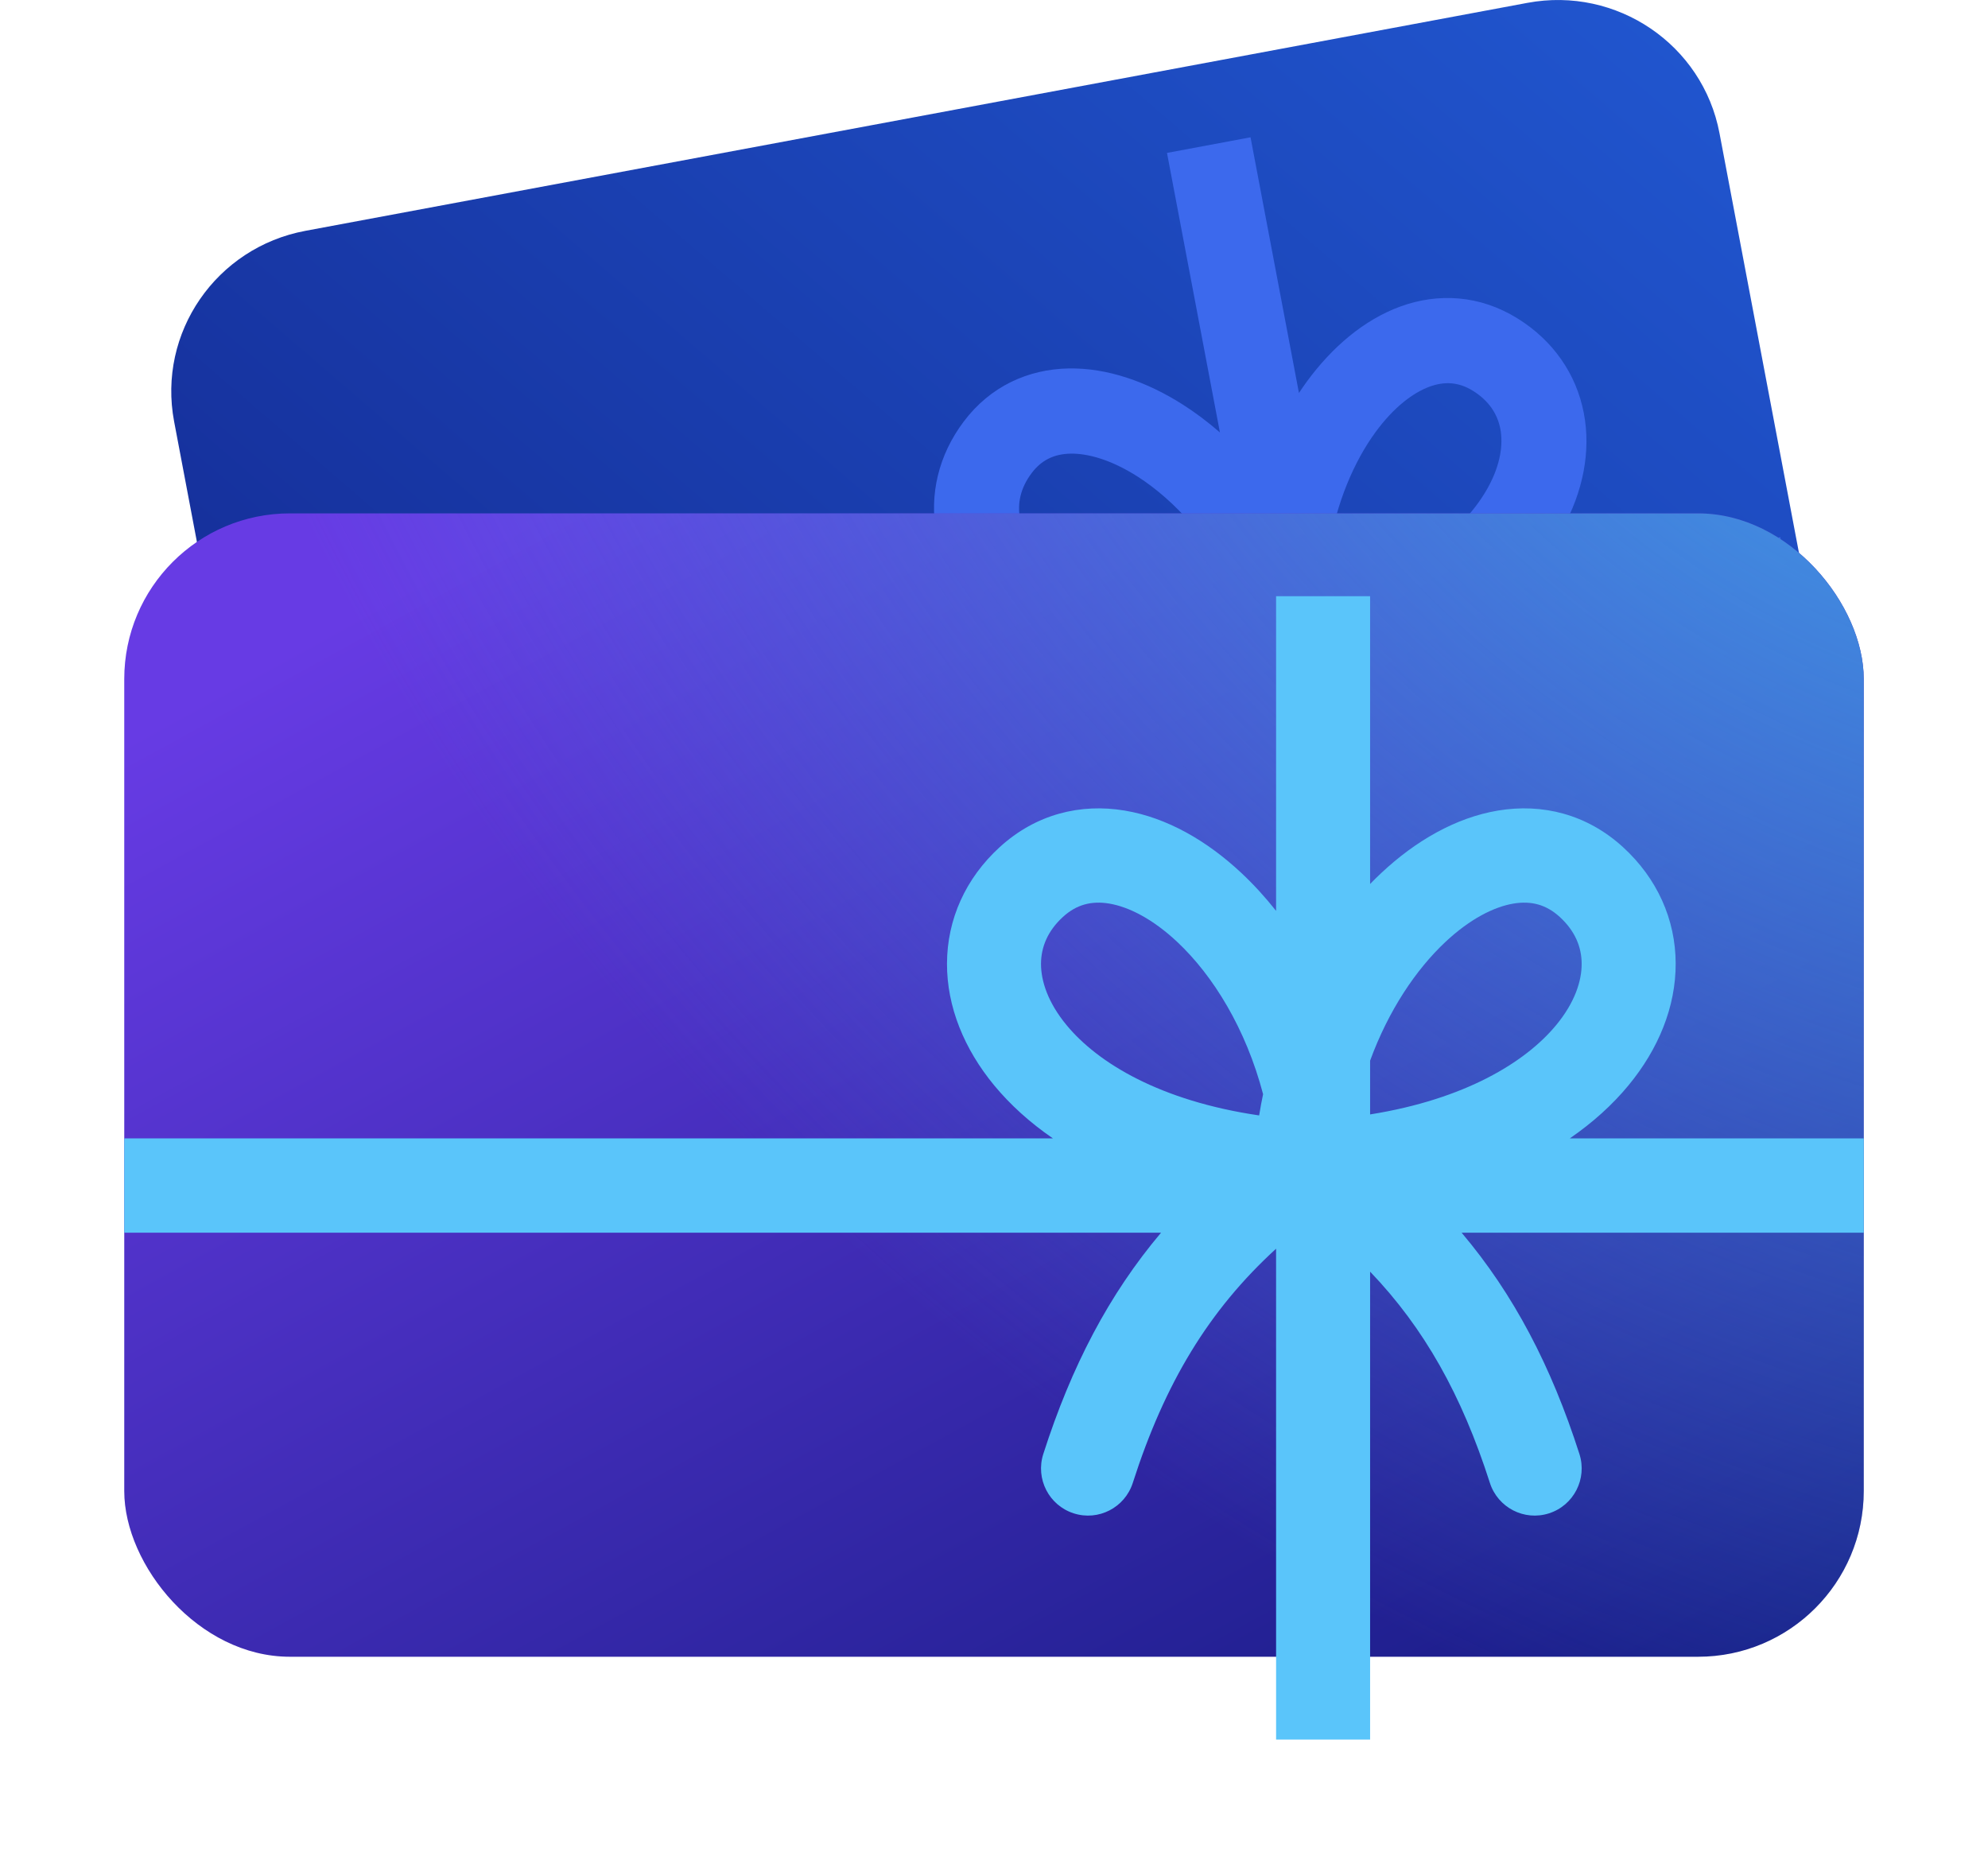
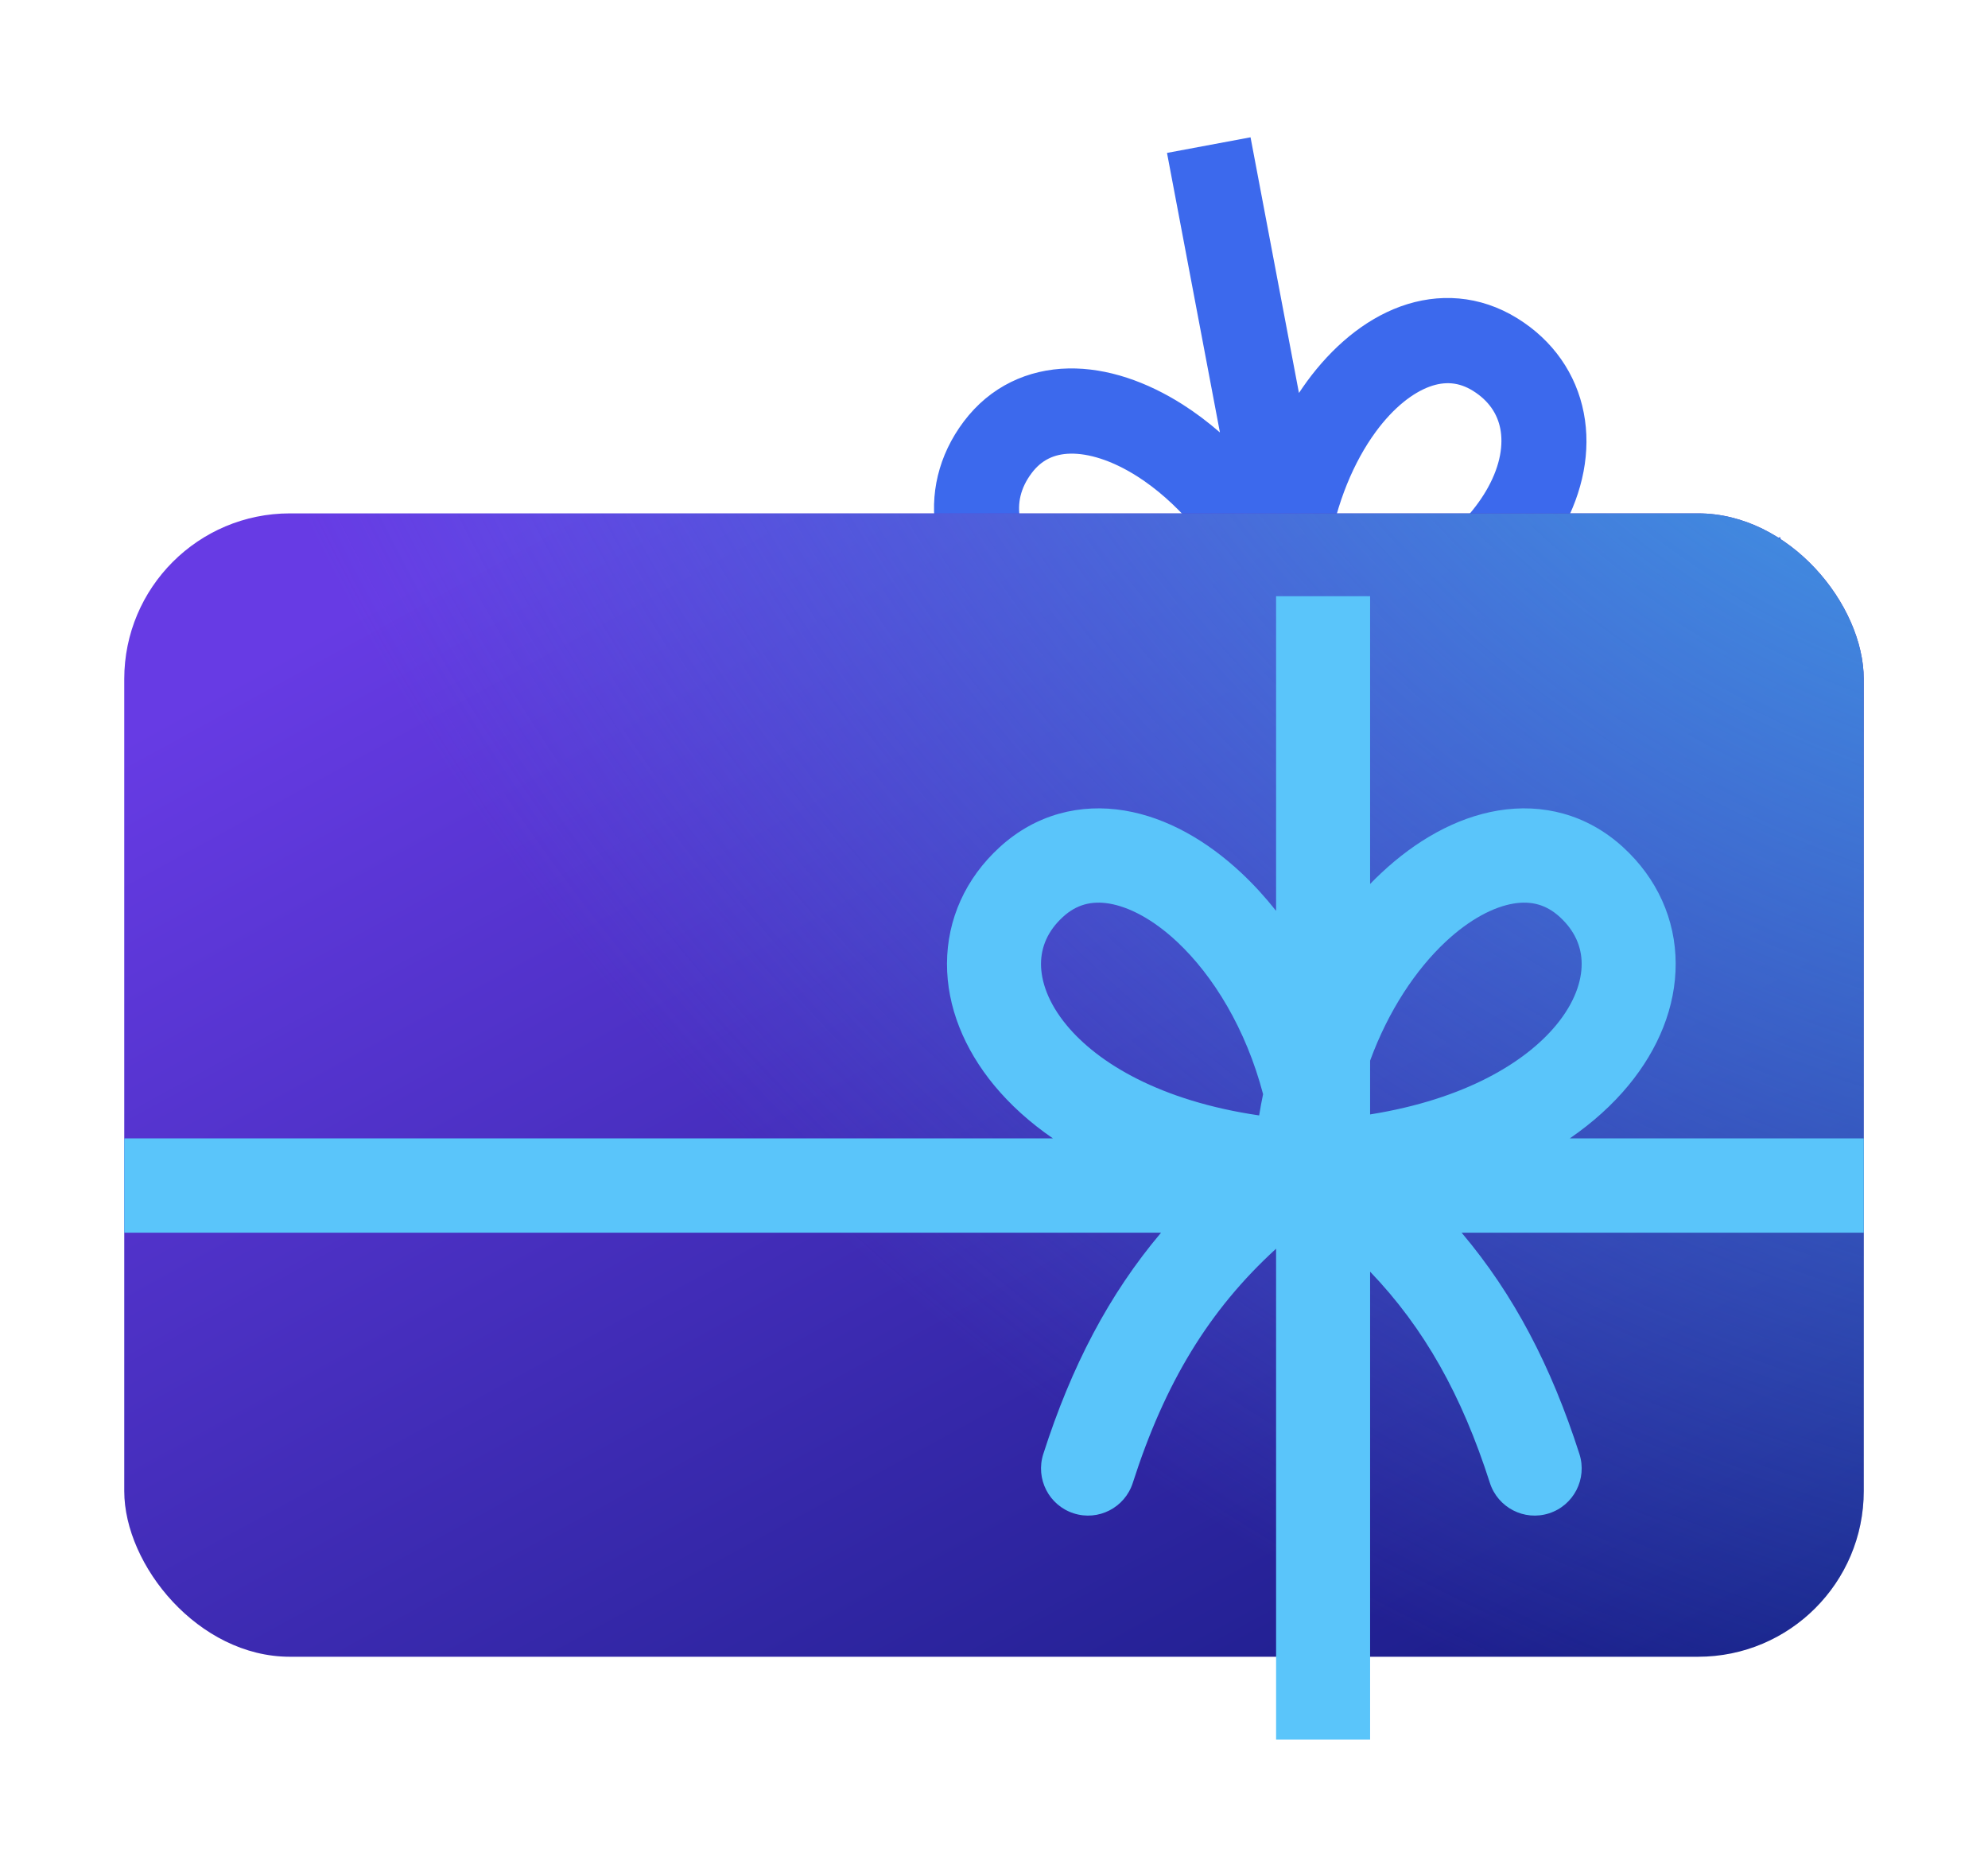
<svg xmlns="http://www.w3.org/2000/svg" width="48" height="45" viewBox="0 0 48 45" fill="none">
-   <path d="M4.204 10.177C3.799 8.036 5.218 5.975 7.375 5.573L36.879 0.069C39.035 -0.334 41.112 1.075 41.517 3.216L44.693 19.989C45.098 22.13 43.679 24.191 41.522 24.594L12.018 30.098C9.862 30.5 7.785 29.091 7.38 26.951L4.204 10.177Z" fill="url(#paint0_linear_1678_1302)" />
  <g filter="url(#filter0_d_1678_1302)">
    <path fill-rule="evenodd" clip-rule="evenodd" d="M31.363 7.488L30.194 1.315L28.177 1.692L29.455 8.441C29.164 8.188 28.863 7.962 28.557 7.767C27.697 7.22 26.74 6.878 25.798 6.896C24.822 6.915 23.909 7.326 23.267 8.181C22.661 8.988 22.434 9.941 22.609 10.886C22.782 11.816 23.327 12.655 24.119 13.314C24.539 13.663 25.032 13.967 25.592 14.215L5.672 17.931L6.055 19.954L28.294 15.805C27.429 17.336 26.915 19.024 26.667 21.024C26.597 21.587 26.997 22.102 27.559 22.174C28.122 22.247 28.635 21.848 28.704 21.285C28.986 19.011 29.636 17.274 30.827 15.688L32.821 26.217L34.838 25.84L32.937 15.804C34.33 16.8 35.404 18.084 36.365 19.855C36.636 20.355 37.259 20.542 37.757 20.272C38.255 20.002 38.439 19.378 38.168 18.878C37.205 17.104 36.109 15.716 34.743 14.602L43.368 12.993L42.985 10.97L36.679 12.147C37.11 11.714 37.459 11.253 37.722 10.776C38.219 9.877 38.42 8.898 38.24 7.969C38.058 7.026 37.498 6.22 36.639 5.687C35.727 5.122 34.727 5.067 33.81 5.401C32.926 5.724 32.159 6.388 31.558 7.207C31.492 7.299 31.426 7.392 31.363 7.488ZM32.299 12.431L32.081 11.278C32.27 10.132 32.692 9.143 33.215 8.429C33.651 7.834 34.117 7.482 34.518 7.335C34.887 7.201 35.225 7.226 35.563 7.435C35.952 7.677 36.156 7.998 36.225 8.353C36.296 8.723 36.235 9.214 35.925 9.774C35.42 10.689 34.274 11.726 32.299 12.431ZM29.92 12.425C29.288 11.093 28.37 10.082 27.46 9.502C26.836 9.105 26.273 8.945 25.846 8.953C25.453 8.961 25.147 9.106 24.909 9.423C24.634 9.788 24.562 10.161 24.628 10.517C24.696 10.887 24.933 11.322 25.427 11.733C26.251 12.418 27.746 12.982 29.923 12.897C29.918 12.739 29.918 12.582 29.92 12.425Z" fill="#3C69ED" />
  </g>
  <rect x="3" y="12.395" width="42" height="27.606" rx="4" fill="url(#paint1_linear_1678_1302)" />
  <rect x="3" y="12.395" width="42" height="27.606" rx="4" fill="url(#paint2_radial_1678_1302)" />
  <g filter="url(#filter1_d_1678_1302)">
    <path fill-rule="evenodd" clip-rule="evenodd" d="M33.081 19.343V12.395H30.811V19.992C30.546 19.657 30.265 19.351 29.973 19.077C29.151 18.307 28.181 17.741 27.153 17.57C26.088 17.393 25.011 17.655 24.137 18.454C23.312 19.208 22.869 20.198 22.865 21.261C22.861 22.307 23.281 23.33 24.006 24.207C24.391 24.672 24.864 25.102 25.423 25.486H3V27.763H28.033C26.777 29.251 25.871 30.982 25.19 33.106C24.998 33.705 25.326 34.346 25.923 34.538C26.52 34.731 27.159 34.401 27.351 33.803C28.125 31.389 29.189 29.631 30.811 28.149V40H33.081V28.703C34.39 30.069 35.293 31.682 35.973 33.803C36.165 34.401 36.805 34.731 37.402 34.538C37.998 34.346 38.327 33.705 38.135 33.106C37.454 30.982 36.548 29.251 35.291 27.763H45V25.486H37.902C38.46 25.102 38.934 24.672 39.318 24.207C40.043 23.33 40.463 22.307 40.459 21.261C40.456 20.198 40.012 19.208 39.188 18.454C38.313 17.655 37.237 17.393 36.171 17.57C35.144 17.741 34.173 18.307 33.352 19.077C33.26 19.163 33.17 19.251 33.081 19.343ZM33.081 24.907V23.609C33.523 22.401 34.185 21.412 34.901 20.741C35.498 20.182 36.076 19.894 36.543 19.816C36.972 19.745 37.334 19.841 37.658 20.137C38.032 20.478 38.188 20.869 38.189 21.269C38.191 21.686 38.023 22.207 37.571 22.753C36.833 23.645 35.373 24.541 33.081 24.907ZM30.497 24.418C30.083 22.841 29.293 21.556 28.423 20.741C27.827 20.182 27.248 19.894 26.782 19.816C26.352 19.745 25.99 19.841 25.666 20.137C25.293 20.478 25.137 20.869 25.135 21.269C25.134 21.686 25.302 22.207 25.754 22.753C26.508 23.666 28.018 24.582 30.402 24.931C30.43 24.758 30.461 24.587 30.497 24.418Z" fill="#5AC5FA" />
  </g>
  <defs>
    <filter id="filter0_d_1678_1302" x="2.672" y="0.315" width="43.696" height="30.901" filterUnits="userSpaceOnUse" color-interpolation-filters="sRGB">
      <feFlood flood-opacity="0" result="BackgroundImageFix" />
      <feColorMatrix in="SourceAlpha" type="matrix" values="0 0 0 0 0 0 0 0 0 0 0 0 0 0 0 0 0 0 127 0" result="hardAlpha" />
      <feOffset dy="2" />
      <feGaussianBlur stdDeviation="1.5" />
      <feComposite in2="hardAlpha" operator="out" />
      <feColorMatrix type="matrix" values="0 0 0 0 0 0 0 0 0 0 0 0 0 0 0 0 0 0 0.27 0" />
      <feBlend mode="multiply" in2="BackgroundImageFix" result="effect1_dropShadow_1678_1302" />
      <feBlend mode="normal" in="SourceGraphic" in2="effect1_dropShadow_1678_1302" result="shape" />
    </filter>
    <filter id="filter1_d_1678_1302" x="0" y="11.395" width="48" height="33.606" filterUnits="userSpaceOnUse" color-interpolation-filters="sRGB">
      <feFlood flood-opacity="0" result="BackgroundImageFix" />
      <feColorMatrix in="SourceAlpha" type="matrix" values="0 0 0 0 0 0 0 0 0 0 0 0 0 0 0 0 0 0 127 0" result="hardAlpha" />
      <feOffset dy="2" />
      <feGaussianBlur stdDeviation="1.5" />
      <feComposite in2="hardAlpha" operator="out" />
      <feColorMatrix type="matrix" values="0 0 0 0 0 0 0 0 0 0 0 0 0 0 0 0 0 0 0.27 0" />
      <feBlend mode="multiply" in2="BackgroundImageFix" result="effect1_dropShadow_1678_1302" />
      <feBlend mode="normal" in="SourceGraphic" in2="effect1_dropShadow_1678_1302" result="shape" />
    </filter>
    <linearGradient id="paint0_linear_1678_1302" x1="44.051" y1="-2.913" x2="5.621" y2="41.753" gradientUnits="userSpaceOnUse">
      <stop stop-color="#225BD6" />
      <stop offset="1" stop-color="#0F197C" />
    </linearGradient>
    <linearGradient id="paint1_linear_1678_1302" x1="5.223" y1="16.64" x2="25.588" y2="53.743" gradientUnits="userSpaceOnUse">
      <stop stop-color="#673BE4" />
      <stop offset="1" stop-color="#0F197C" />
    </linearGradient>
    <radialGradient id="paint2_radial_1678_1302" cx="0" cy="0" r="1" gradientUnits="userSpaceOnUse" gradientTransform="translate(47.157 1.417) rotate(130.578) scale(39.086 49.162)">
      <stop offset="0.265" stop-color="#418EE1" />
      <stop offset="1" stop-color="#3E87DE" stop-opacity="0" />
    </radialGradient>
  </defs>
</svg>